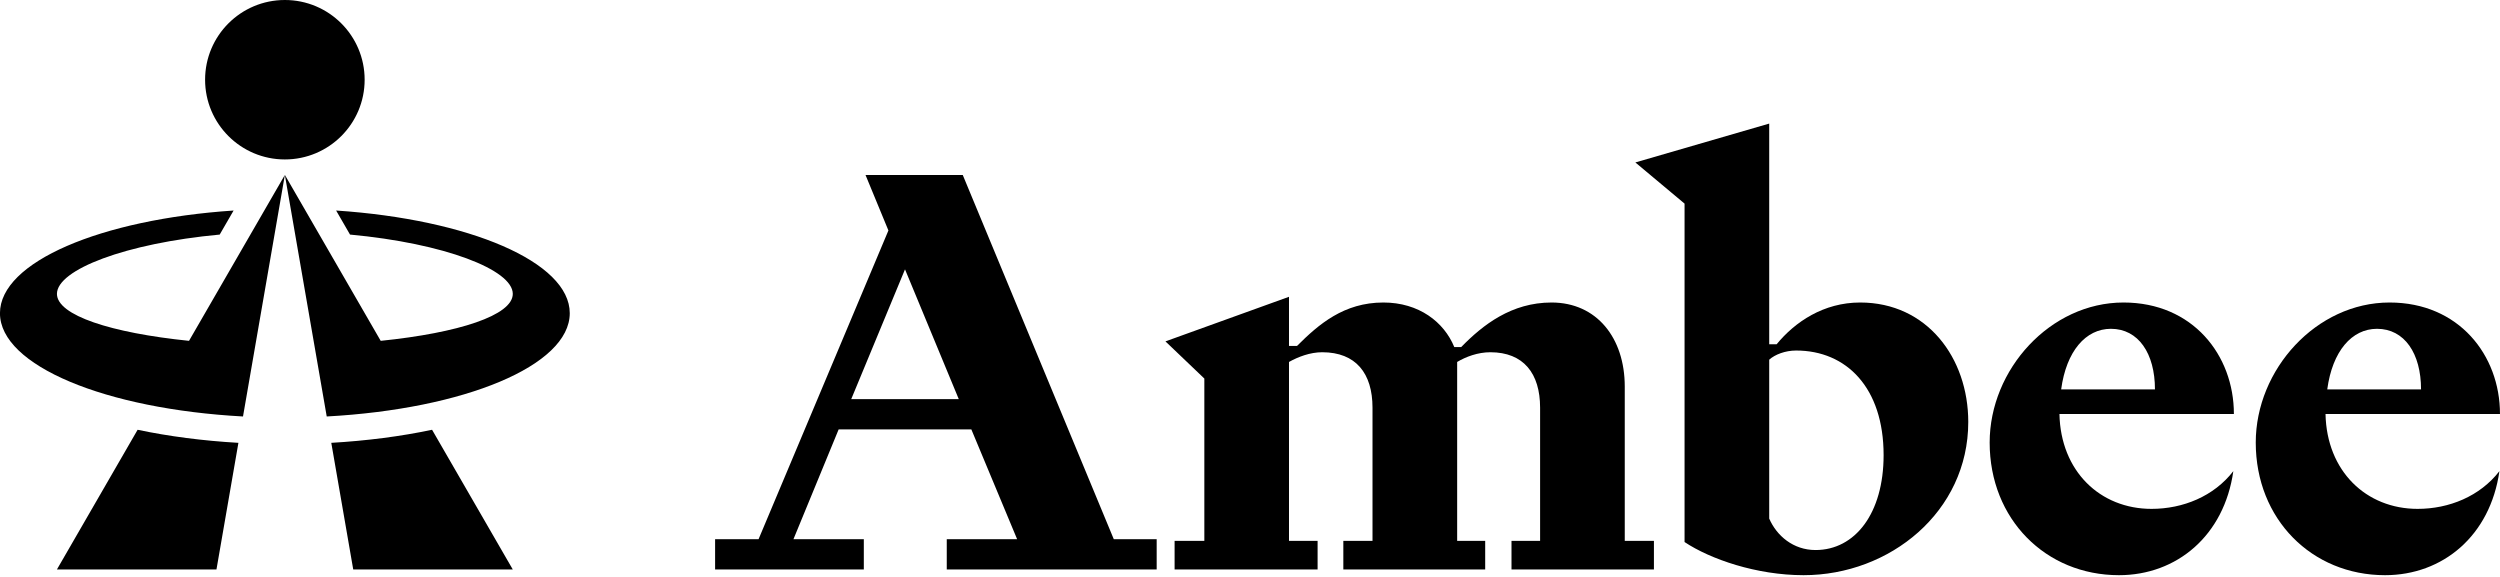
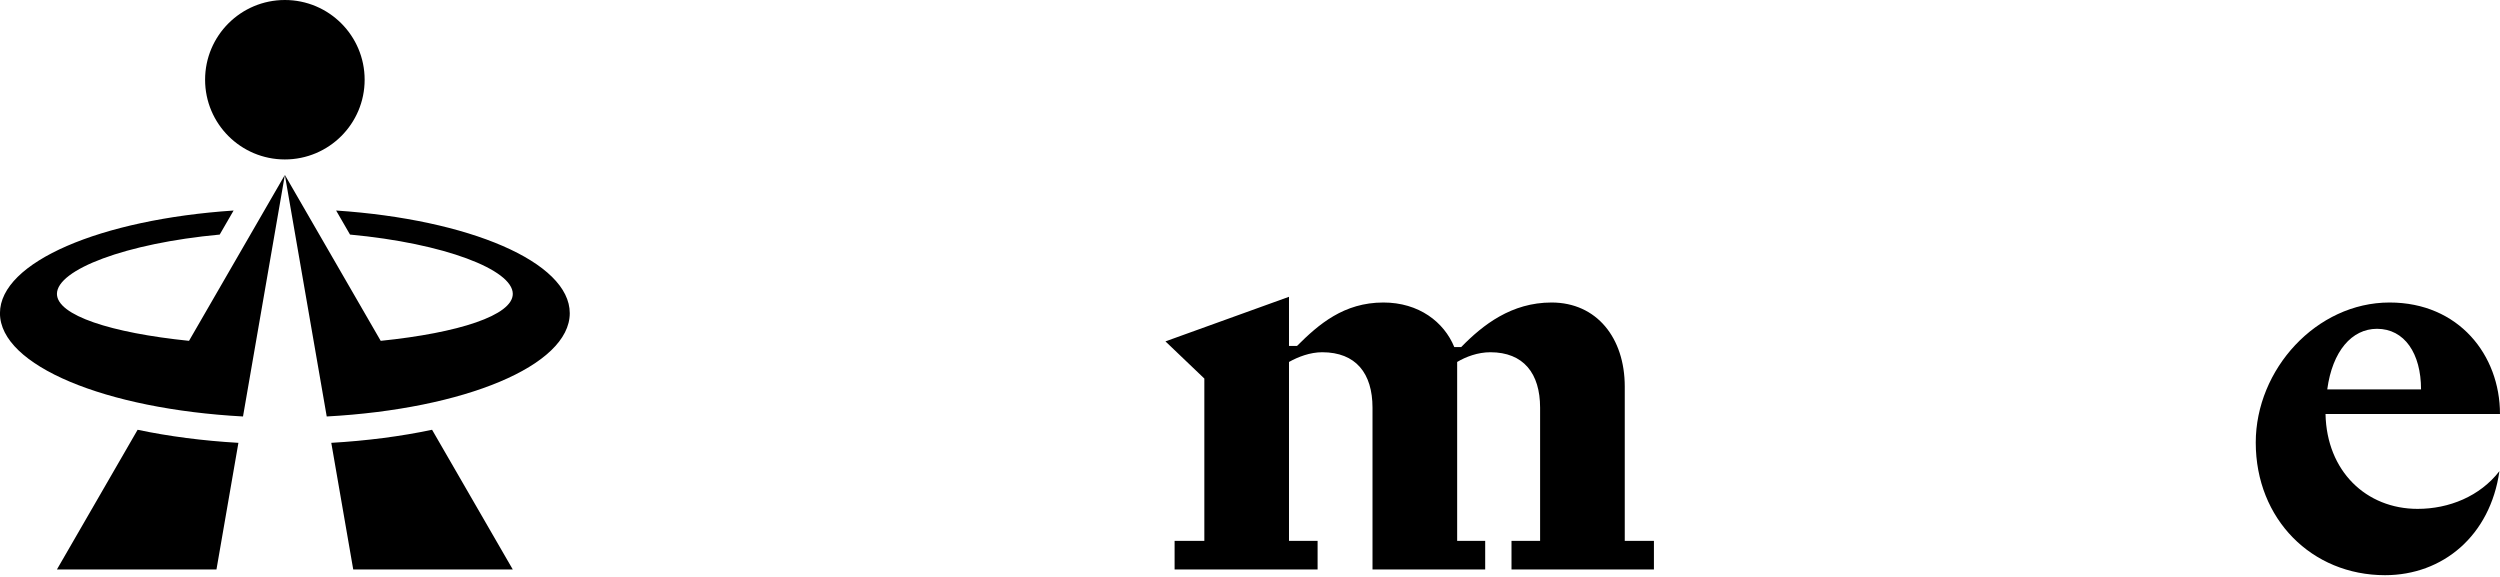
<svg xmlns="http://www.w3.org/2000/svg" width="1200" height="277" viewBox="0 0 1200 277" fill="none">
  <g clip-path="url(#clip0_664_628)">
    <path d="M136.736 76.536C157.884 76.536 175.028 59.403 175.028 38.268C175.028 17.133 157.884 0 136.736 0C115.589 0 98.445 17.133 98.445 38.268C98.445 59.403 115.589 76.536 136.736 76.536Z" fill="black" />
    <path d="M27.332 141.057C27.332 129.451 60.281 116.781 105.458 112.595L112.127 101.051C48.351 105.3 -0.02 125.743 -0.02 150.339C-0.02 175.514 50.643 196.347 116.641 199.909L136.735 83.966L90.729 163.602C53.301 159.779 27.332 151.359 27.332 141.057Z" fill="black" />
    <path d="M161.34 101.051L168.01 112.595C213.186 116.781 246.136 129.451 246.136 141.057C246.136 151.359 220.166 159.779 182.738 163.602L136.732 83.966L156.827 199.909C222.825 196.347 273.486 175.514 273.486 150.339C273.486 125.743 225.116 105.3 161.34 101.051Z" fill="black" />
    <path d="M159.016 212.56L169.55 273.344H246.132L207.396 206.291C192.429 209.445 176.093 211.572 159.016 212.56Z" fill="black" />
    <path d="M27.32 273.344H103.903L114.437 212.561C97.36 211.572 81.023 209.445 66.056 206.292L27.32 273.344Z" fill="black" />
-     <path d="M462.132 84.014L534.614 258.802H555.205V273.345H454.444V258.802H488.214L466.249 206.119H402.552L380.863 258.802H414.632V273.345H343.248V258.802H364.114L426.439 110.631L415.457 84.014L462.132 84.014ZM460.209 191.576L434.401 129.289L408.592 191.576H460.209Z" fill="black" />
-     <path d="M559.414 163.863L618.718 142.46V166.058H622.561C632.995 155.631 645.075 145.204 664.019 145.204C681.043 145.204 693.123 154.533 698.065 166.607H701.36C711.792 155.906 725.521 145.204 744.74 145.204C766.429 145.204 779.883 162.217 779.883 185.54V259.626H793.885V273.345H725.521V259.626H739.248V195.693C739.248 179.229 731.286 169.076 715.362 169.076C709.322 169.076 703.557 171.271 699.437 173.74V259.626H712.891V273.345H644.8V259.626H658.804V195.693C658.804 179.229 650.842 169.076 634.643 169.076C628.876 169.076 623.111 171.271 618.718 173.74V259.626H632.446V273.345H563.807V259.626H578.083V181.698L559.414 163.863Z" fill="black" />
-     <path d="M784.977 77.978L849.223 59.319V165.235H852.793C861.578 154.533 875.305 145.204 892.877 145.204C925 145.204 944.768 171.821 944.768 202.552C944.768 245.631 907.155 276.089 865.695 276.089C843.183 276.089 820.943 268.406 808.588 260.174V97.734L784.977 77.978ZM849.223 248.924C852.793 257.156 860.755 264.016 871.462 264.016C890.406 264.016 904.133 246.455 904.133 218.466C904.133 186.089 886.289 168.253 862.127 168.253C856.91 168.253 851.968 170.174 849.223 172.643V248.924Z" fill="black" />
-     <path d="M1017.09 276.089C981.943 276.089 955.037 249.198 955.037 212.43C955.037 177.308 984.139 145.204 1019.28 145.204C1052.5 145.204 1072.27 170.447 1072.27 198.711H988.533C989.081 226.15 1008.03 244.259 1032.74 244.259C1047.84 244.259 1062.66 238.223 1072 226.15C1067.6 257.156 1044.82 276.089 1017.09 276.089ZM989.356 186.911H1034.38C1034.38 169.625 1026.42 157.826 1013.24 157.826C1001.16 157.826 991.826 168.528 989.356 186.911Z" fill="black" />
+     <path d="M559.414 163.863L618.718 142.46V166.058H622.561C632.995 155.631 645.075 145.204 664.019 145.204C681.043 145.204 693.123 154.533 698.065 166.607H701.36C711.792 155.906 725.521 145.204 744.74 145.204C766.429 145.204 779.883 162.217 779.883 185.54V259.626H793.885V273.345H725.521V259.626H739.248V195.693C739.248 179.229 731.286 169.076 715.362 169.076C709.322 169.076 703.557 171.271 699.437 173.74V259.626H712.891V273.345H644.8H658.804V195.693C658.804 179.229 650.842 169.076 634.643 169.076C628.876 169.076 623.111 171.271 618.718 173.74V259.626H632.446V273.345H563.807V259.626H578.083V181.698L559.414 163.863Z" fill="black" />
    <path d="M1144.81 276.089C1109.66 276.089 1082.76 249.198 1082.76 212.43C1082.76 177.308 1111.86 145.204 1147 145.204C1180.23 145.204 1199.99 170.447 1199.99 198.711H1116.25C1116.8 226.15 1135.75 244.259 1160.46 244.259C1175.56 244.259 1190.38 238.223 1199.72 226.15C1195.33 257.156 1172.54 276.089 1144.81 276.089ZM1117.08 186.911H1162.1C1162.1 169.625 1154.14 157.826 1140.96 157.826C1128.88 157.826 1119.55 168.528 1117.08 186.911Z" fill="black" />
  </g>
  <defs>
    <clipPath id="clip0_664_628">
      <rect width="1200" height="276.089" fill="white" />
    </clipPath>
  </defs>
</svg>